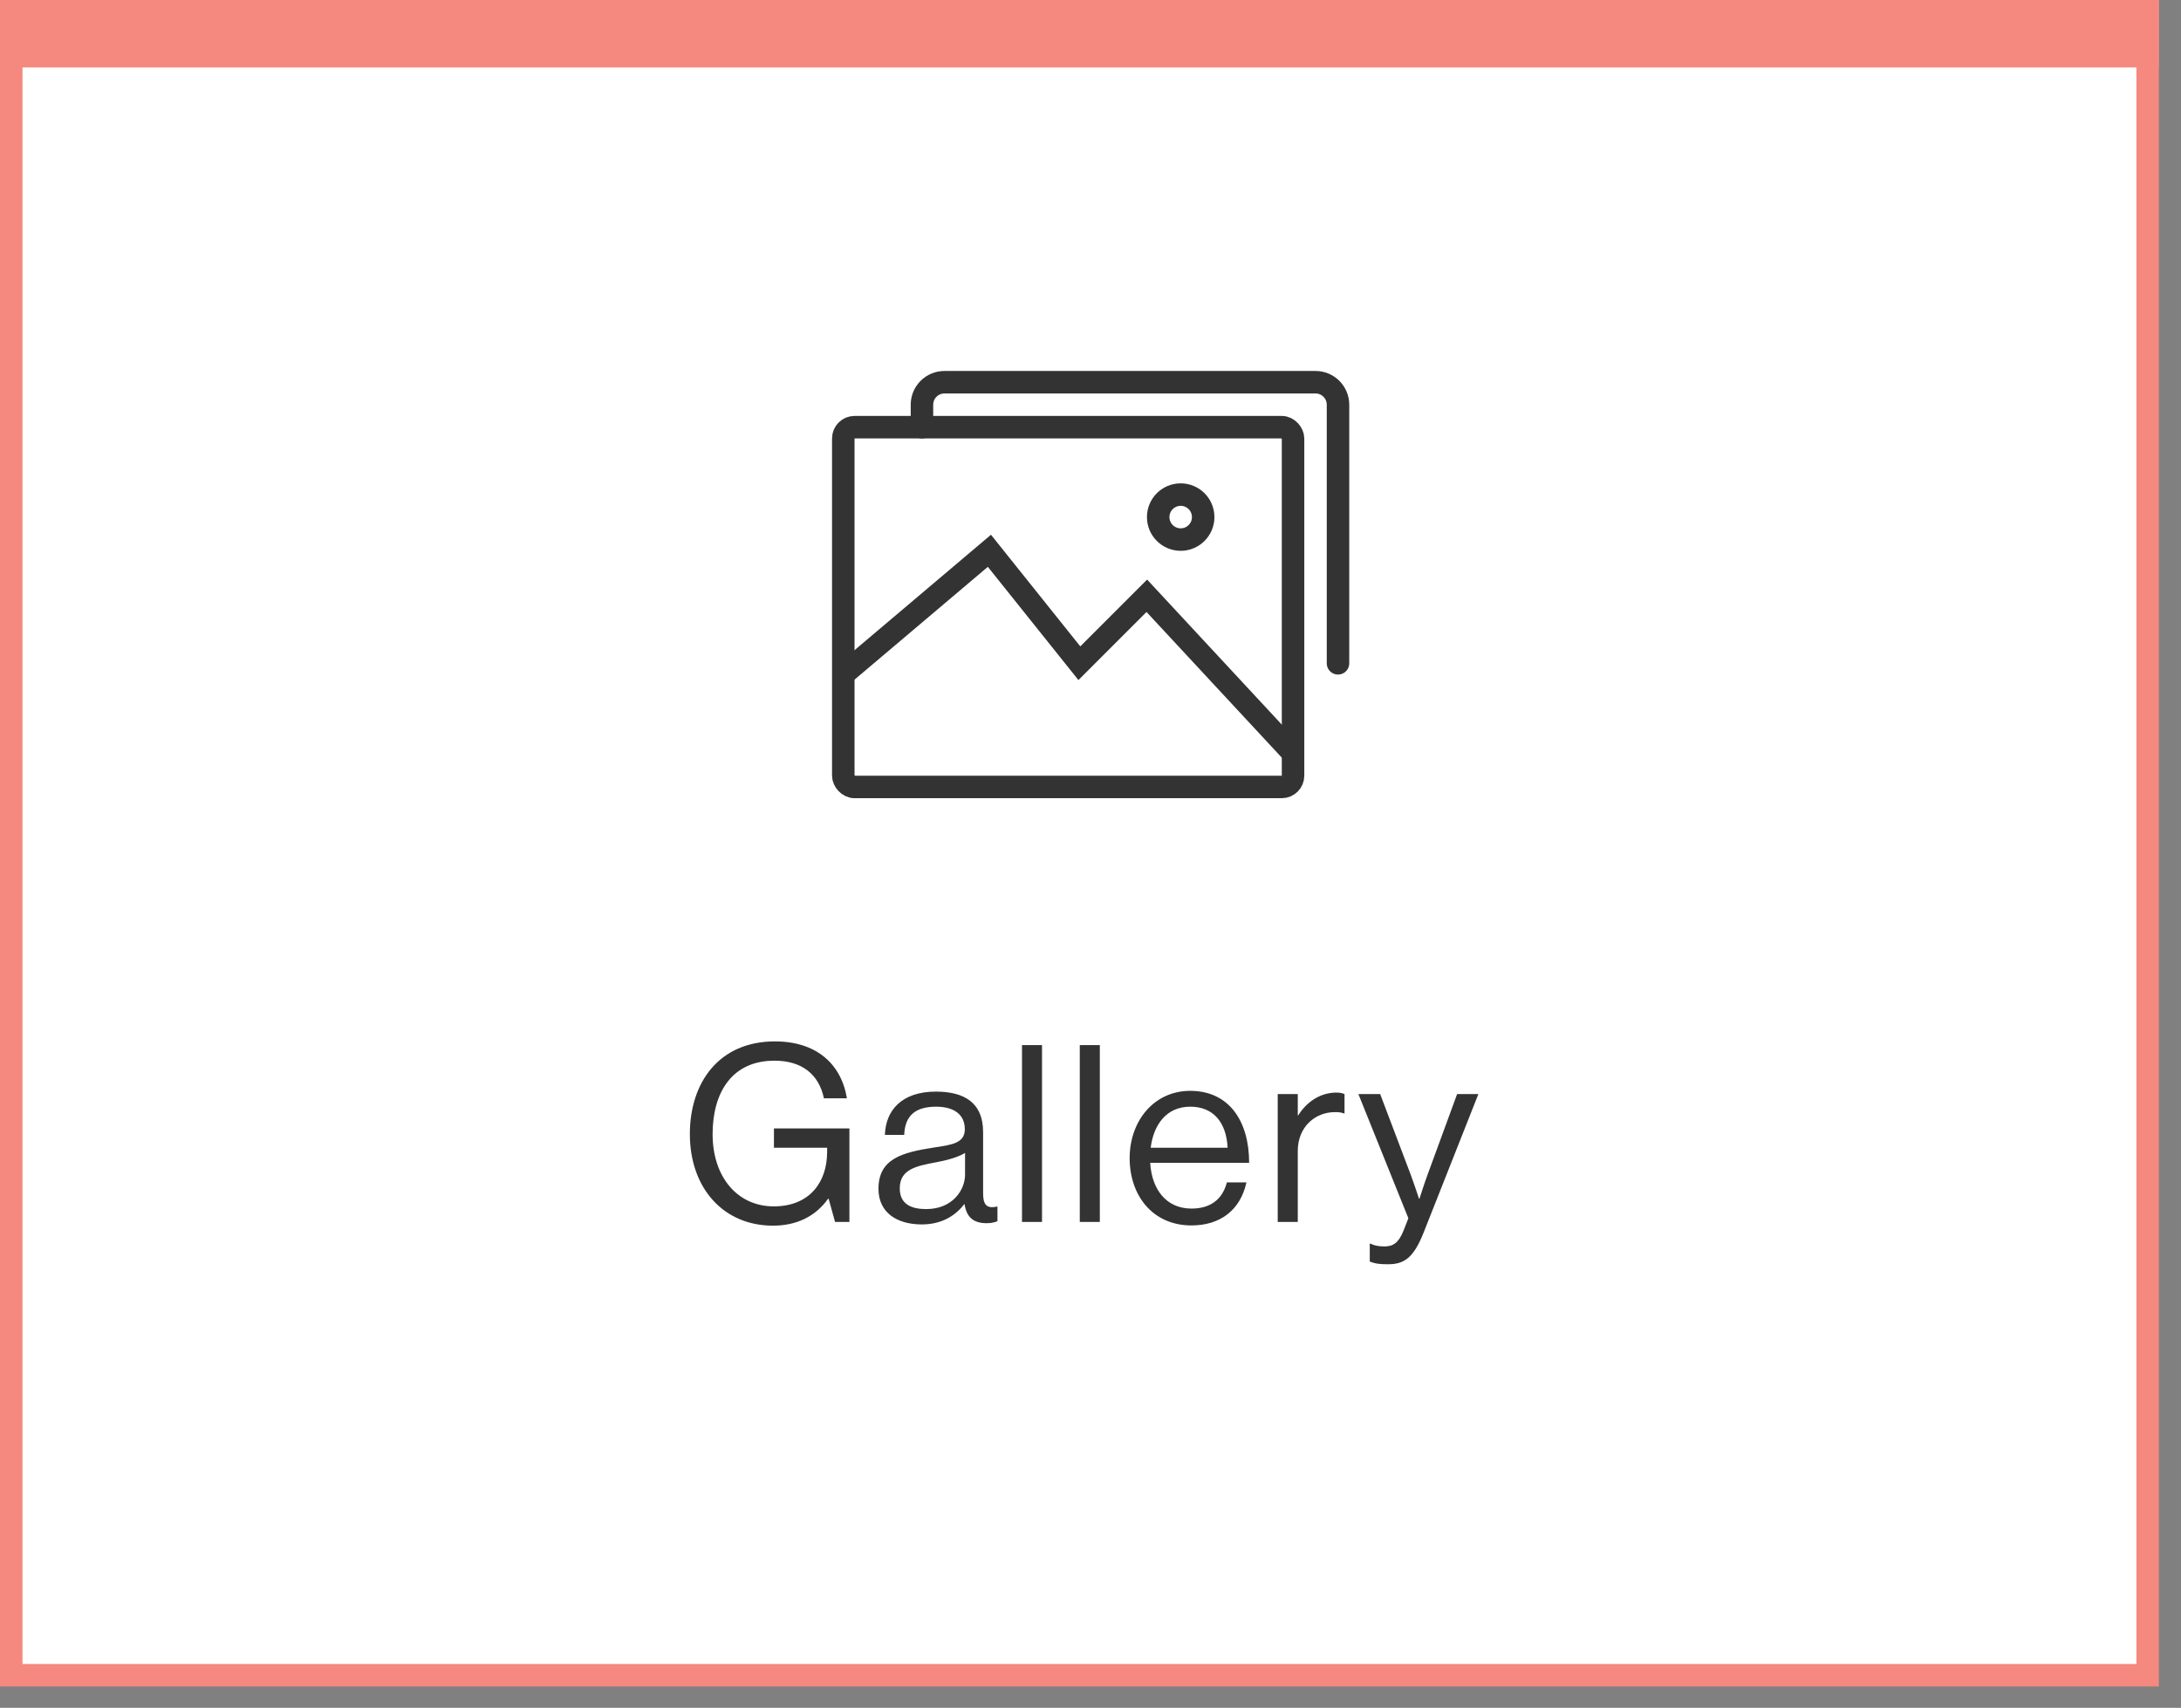
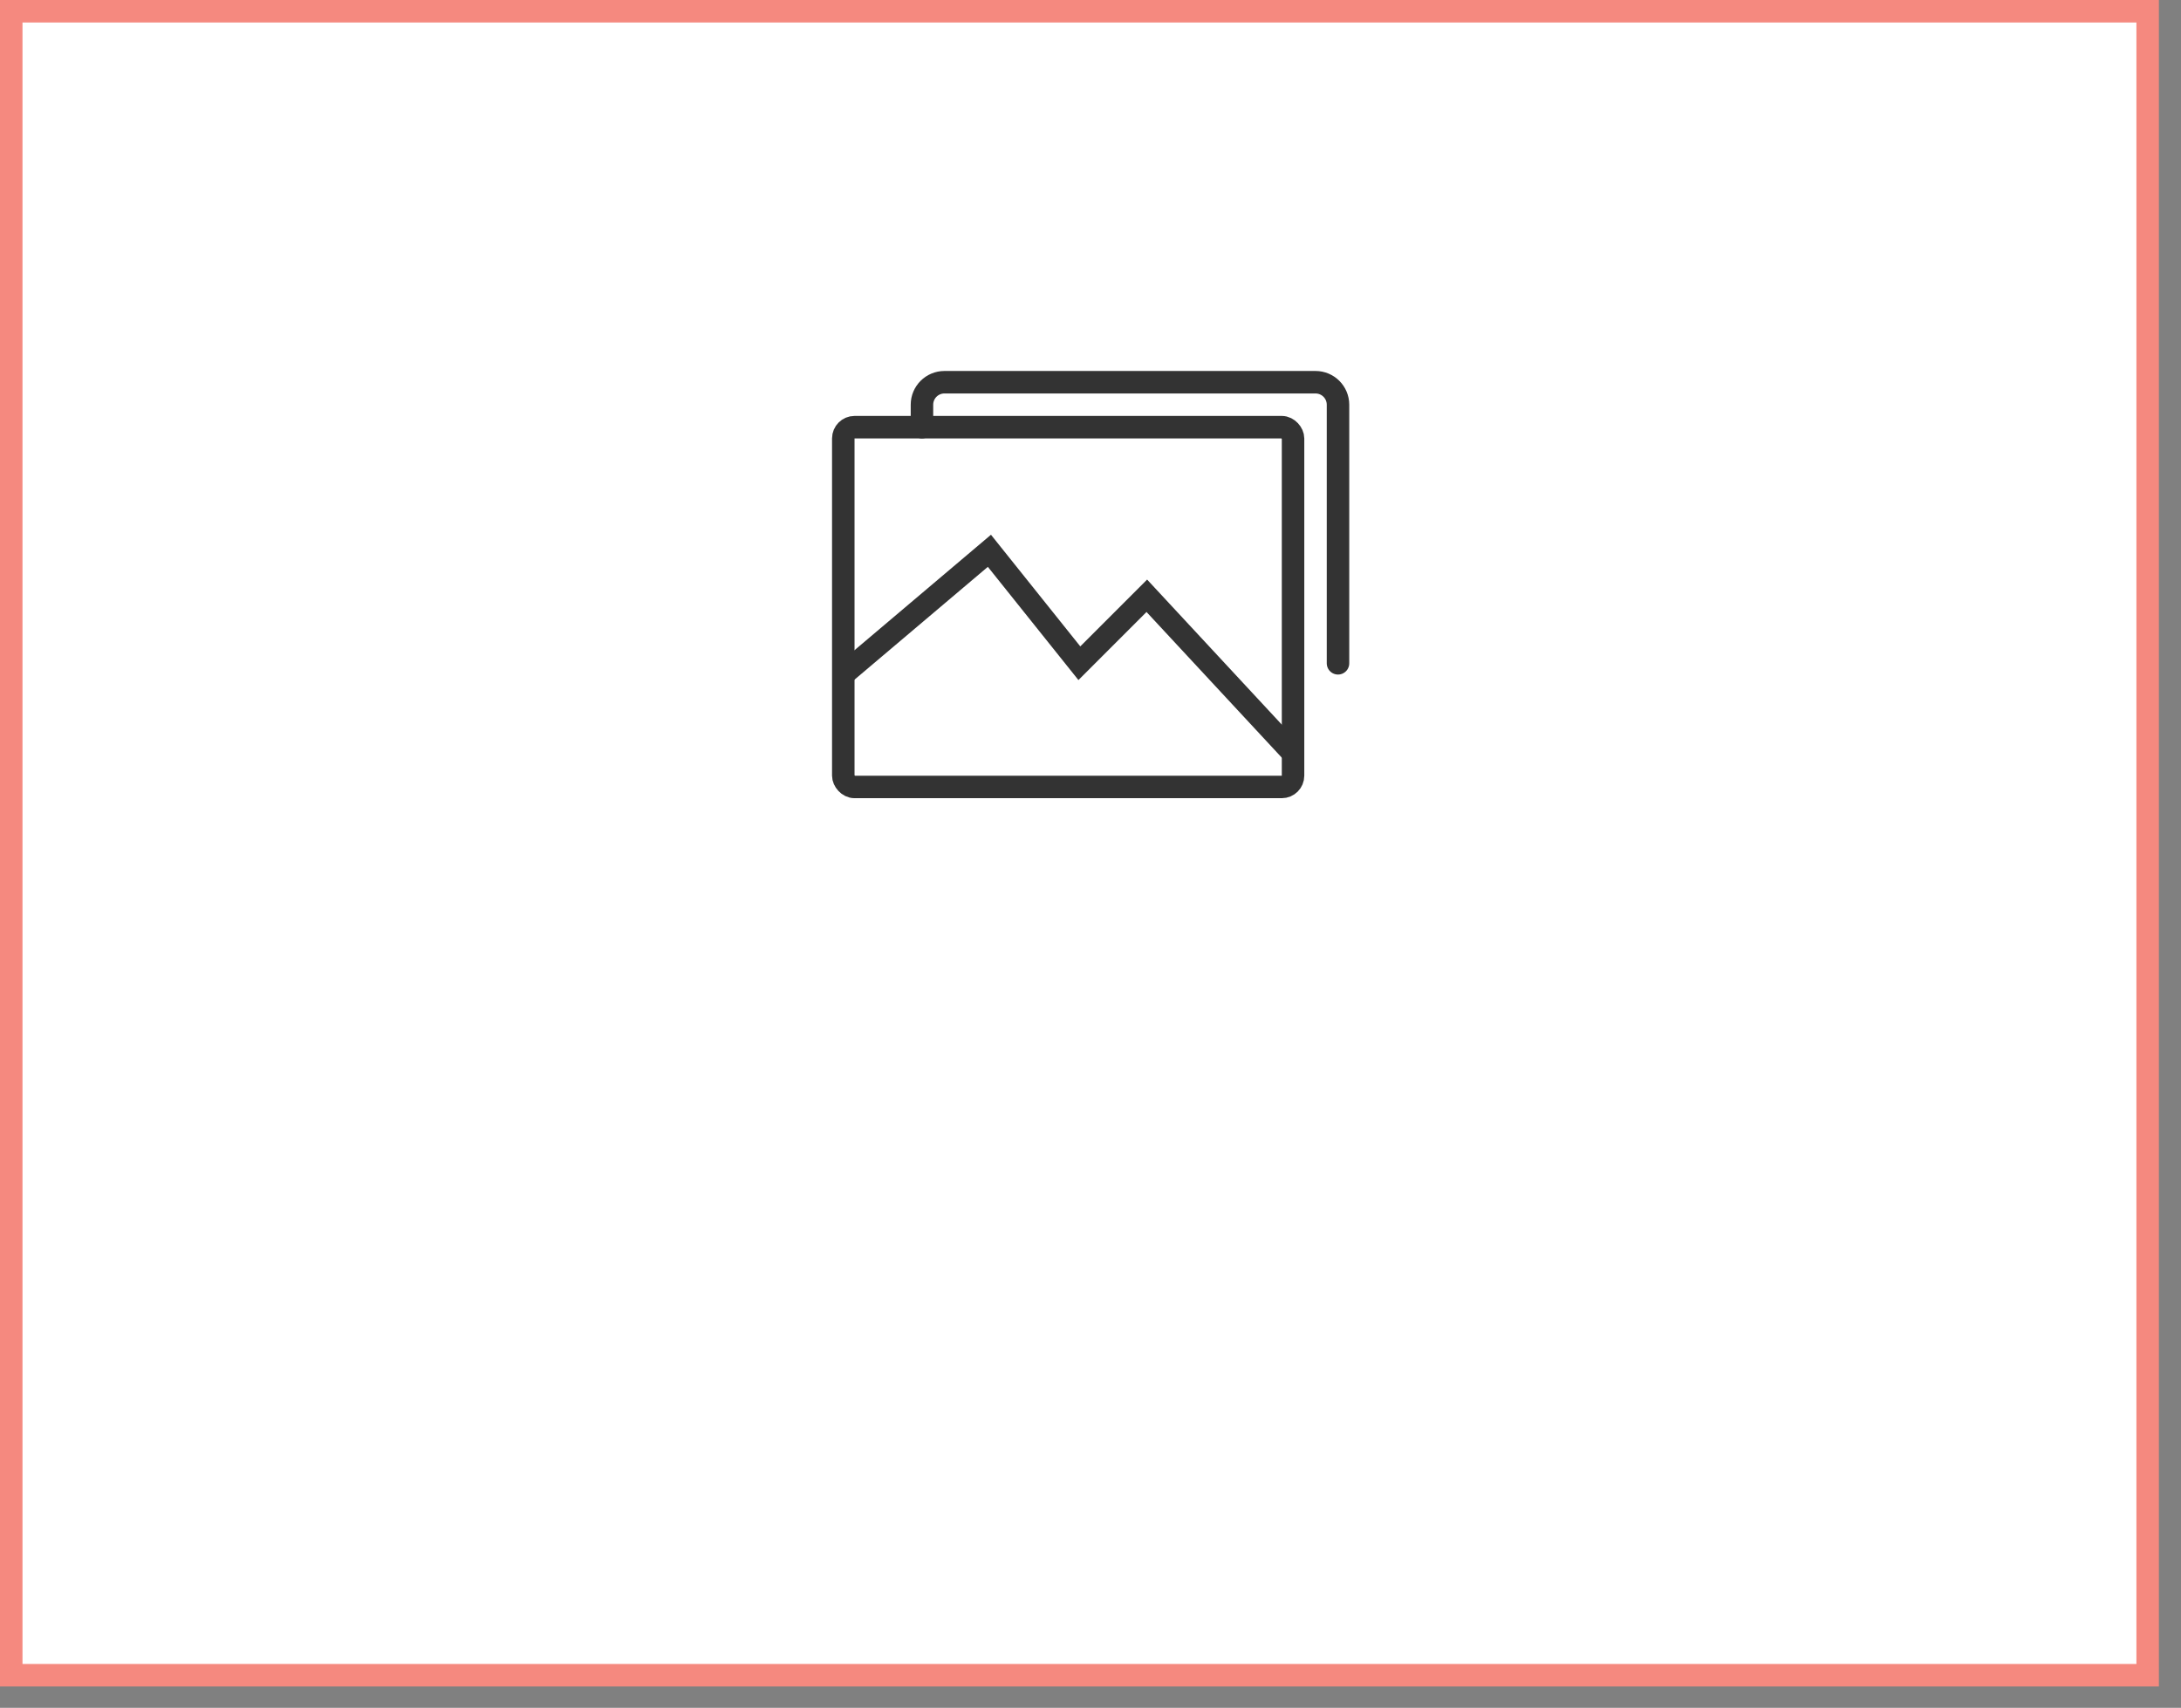
<svg xmlns="http://www.w3.org/2000/svg" width="83" height="65" viewBox="0 0 83 65" fill="none">
  <rect x="0" y="0" width="83" height="65" fill="#808080" stroke="none" />
  <rect x="0.428" y="0.428" width="81.303" height="63.33" fill="white" stroke="#F5897F" stroke-width="0.856" />
-   <rect x="0.642" y="0.642" width="80.875" height="1.284" fill="white" stroke="#F5897F" stroke-width="1.284" />
-   <path d="M31.779 46.507L31.534 45.622H31.515C31.026 46.309 30.301 46.648 29.416 46.648C27.523 46.648 26.253 45.208 26.253 43.165C26.253 41.188 27.373 39.635 29.491 39.635C31.054 39.635 32.014 40.482 32.23 41.8H31.355C31.167 40.906 30.536 40.369 29.472 40.369C27.853 40.369 27.119 41.583 27.119 43.165C27.119 44.812 28.079 45.914 29.444 45.914C30.828 45.914 31.477 44.972 31.477 43.843V43.683H29.453V42.948H32.325V46.507H31.779ZM37.545 46.554C37.046 46.554 36.783 46.328 36.707 45.829H36.698C36.406 46.206 35.907 46.601 35.079 46.601C34.156 46.601 33.431 46.168 33.431 45.245C33.431 44.097 34.335 43.861 35.549 43.673C36.237 43.57 36.717 43.504 36.717 42.977C36.717 42.431 36.321 42.12 35.625 42.12C34.834 42.12 34.439 42.459 34.41 43.193H33.676C33.704 42.252 34.326 41.546 35.615 41.546C36.651 41.546 37.413 41.932 37.413 43.09V45.405C37.413 45.801 37.508 46.017 37.931 45.923H37.959V46.479C37.865 46.516 37.743 46.554 37.545 46.554ZM35.248 46.017C36.265 46.017 36.726 45.274 36.726 44.709V43.88C36.472 44.04 36.029 44.163 35.615 44.238C34.853 44.379 34.241 44.511 34.241 45.227C34.241 45.876 34.749 46.017 35.248 46.017ZM38.893 46.507V39.776H39.655V46.507H38.893ZM41.092 46.507V39.776H41.855V46.507H41.092ZM45.344 46.639C43.856 46.639 42.99 45.49 42.99 44.078C42.99 42.666 43.913 41.517 45.297 41.517C46.756 41.517 47.537 42.647 47.537 44.257H43.772C43.828 45.245 44.365 45.998 45.344 45.998C46.05 45.998 46.52 45.66 46.69 45.001H47.434C47.208 46.046 46.445 46.639 45.344 46.639ZM45.297 42.12C44.393 42.12 43.903 42.798 43.79 43.683H46.718C46.671 42.713 46.172 42.12 45.297 42.12ZM49.388 41.64V42.449H49.406C49.698 41.979 50.207 41.583 50.856 41.583C50.997 41.583 51.073 41.602 51.167 41.64V42.374H51.139C51.026 42.336 50.95 42.327 50.8 42.327C50.047 42.327 49.388 42.892 49.388 43.805V46.507H48.625V41.64H49.388ZM52.816 48.117C52.524 48.117 52.335 48.098 52.128 48.013V47.335H52.166C52.27 47.392 52.43 47.439 52.684 47.439C53.004 47.439 53.22 47.316 53.409 46.846L53.597 46.366L51.695 41.64H52.524L53.672 44.671C53.823 45.076 54.002 45.622 54.002 45.622H54.02C54.02 45.622 54.19 45.076 54.341 44.671L55.452 41.64H56.261L54.181 46.902C53.785 47.91 53.409 48.117 52.816 48.117Z" fill="#333333" />
  <path d="M32.09 25.67L37.653 20.963L41.076 25.242L43.643 22.675L49.206 28.666" stroke="#333333" stroke-width="0.856" />
  <rect x="32.092" y="16.258" width="17.116" height="13.693" rx="0.428" stroke="#333333" stroke-width="0.856" />
-   <circle cx="44.932" cy="19.68" r="0.856" stroke="#333333" stroke-width="0.856" />
  <path d="M35.086 16.259V15.403C35.086 14.93 35.469 14.547 35.942 14.547H50.063C50.535 14.547 50.919 14.93 50.919 15.403V25.245" stroke="#333333" stroke-width="0.856" stroke-linecap="round" />
</svg>